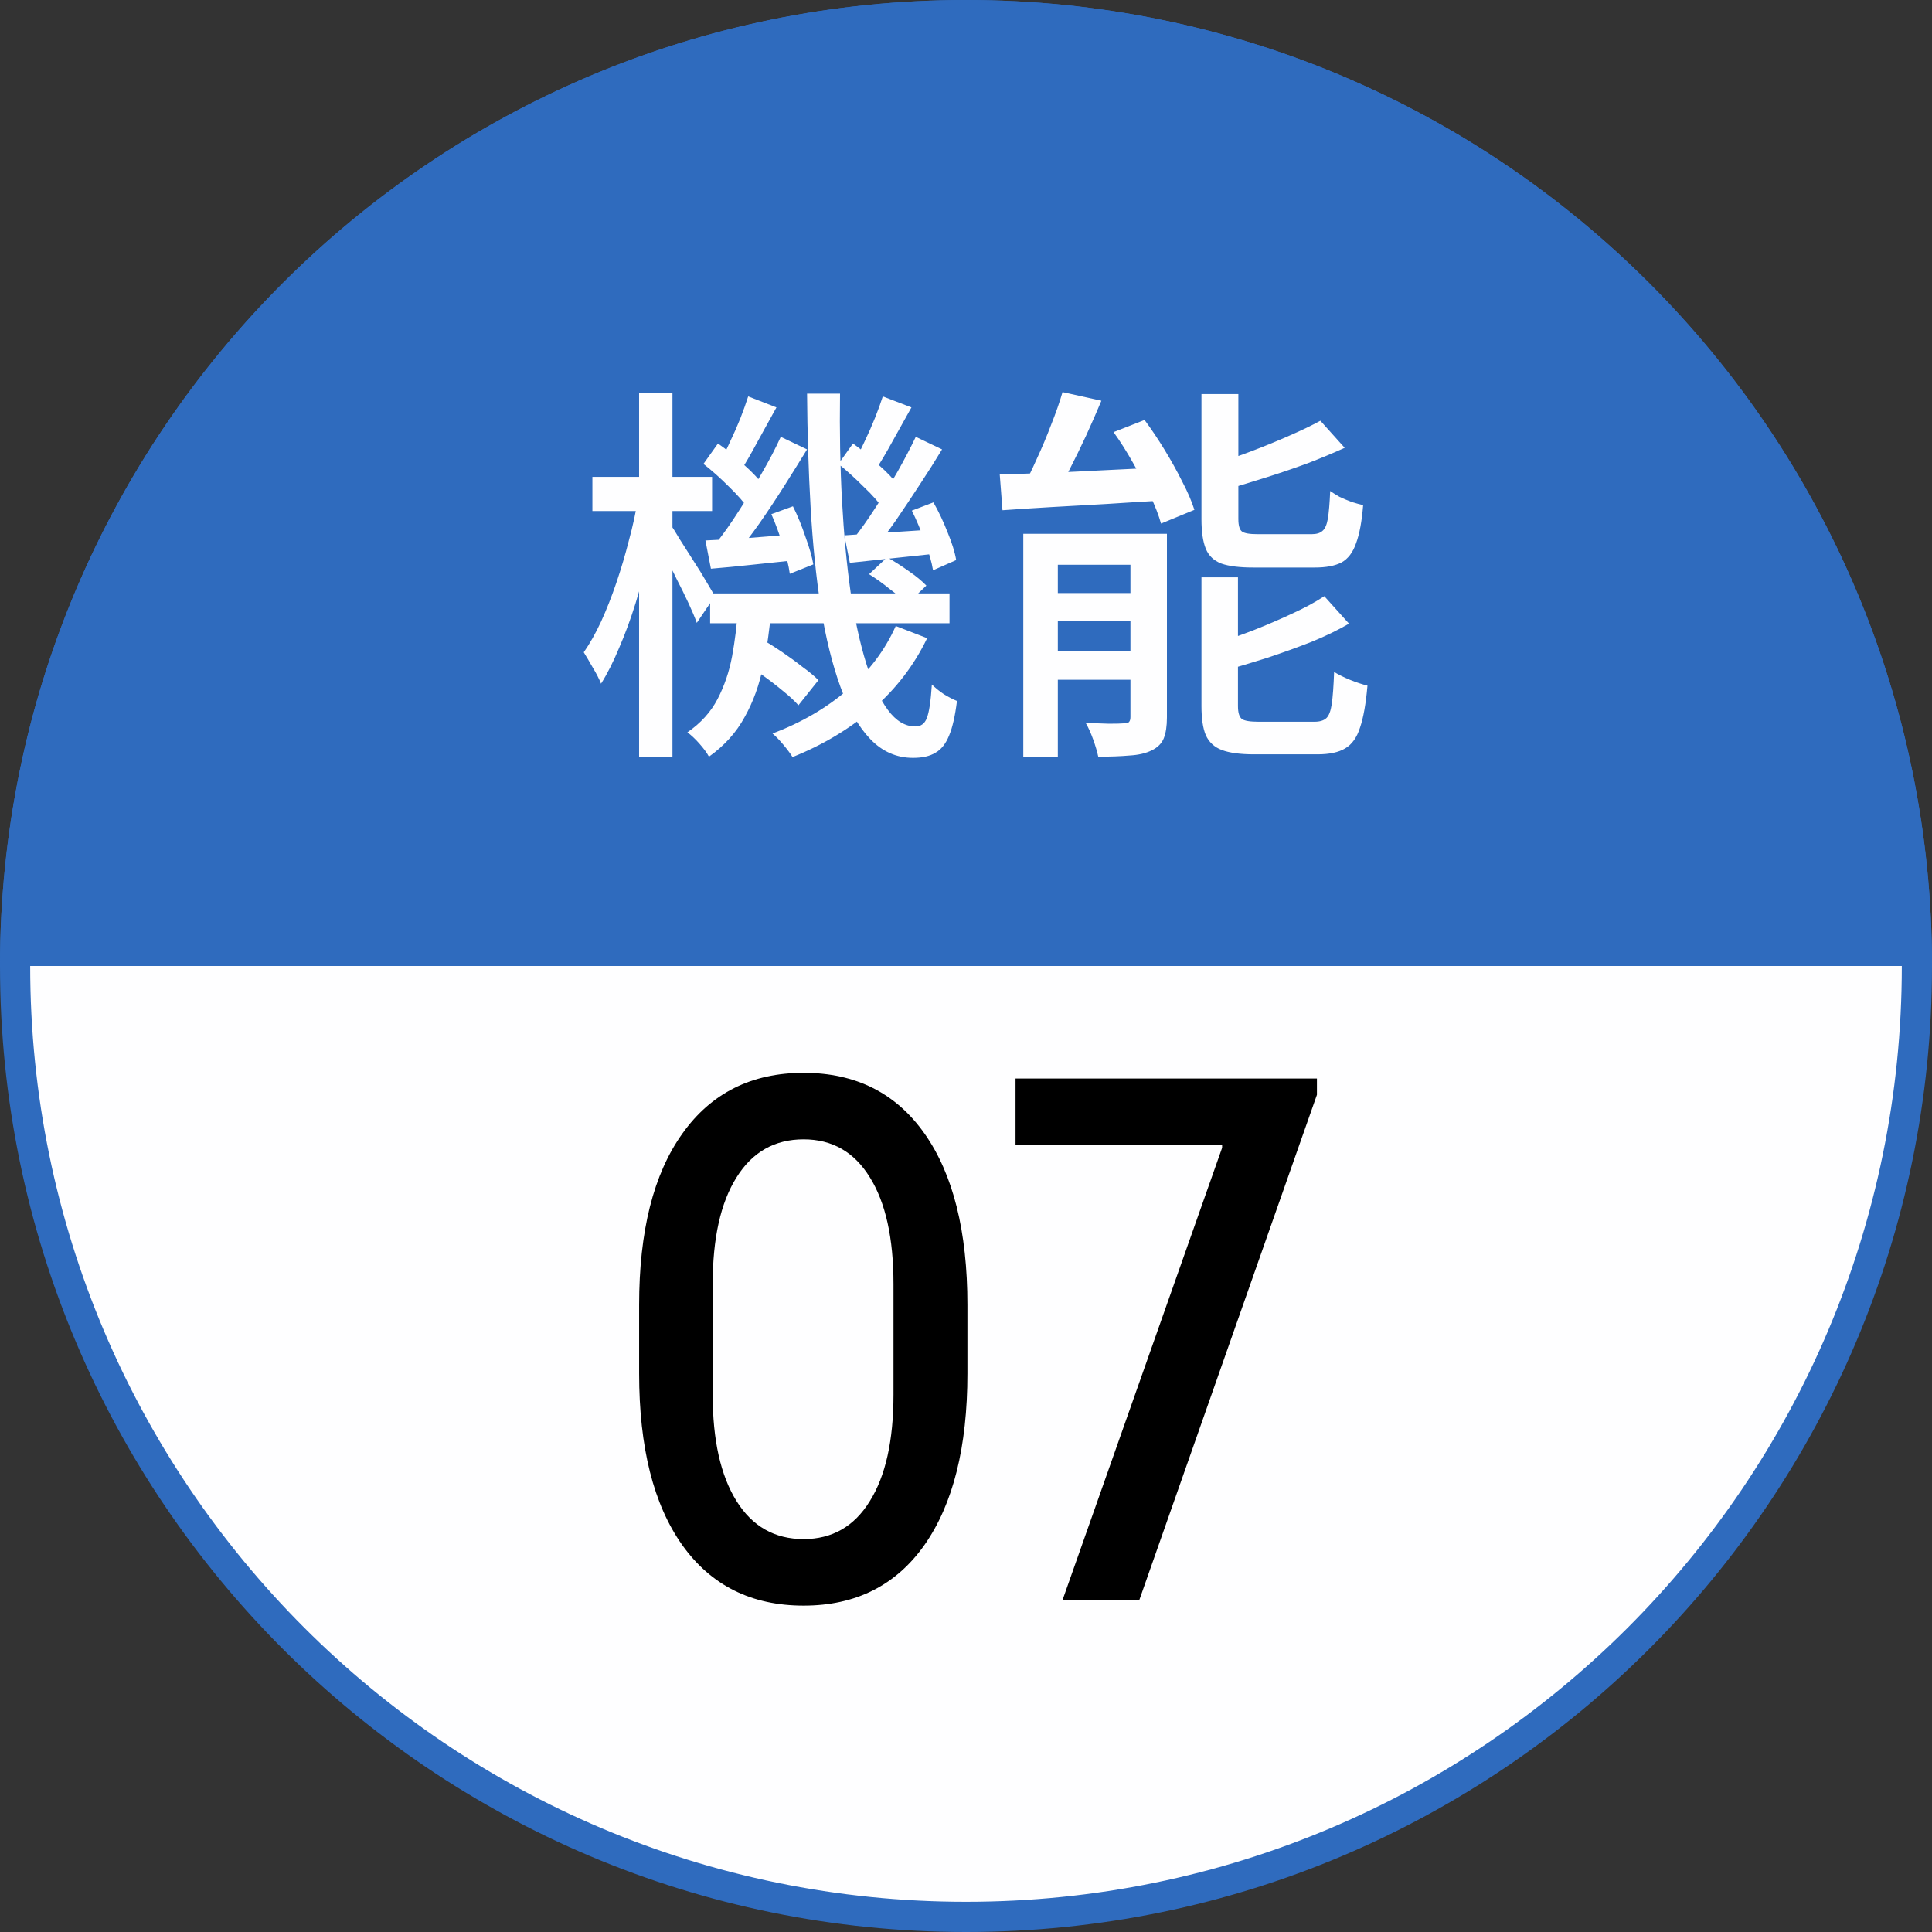
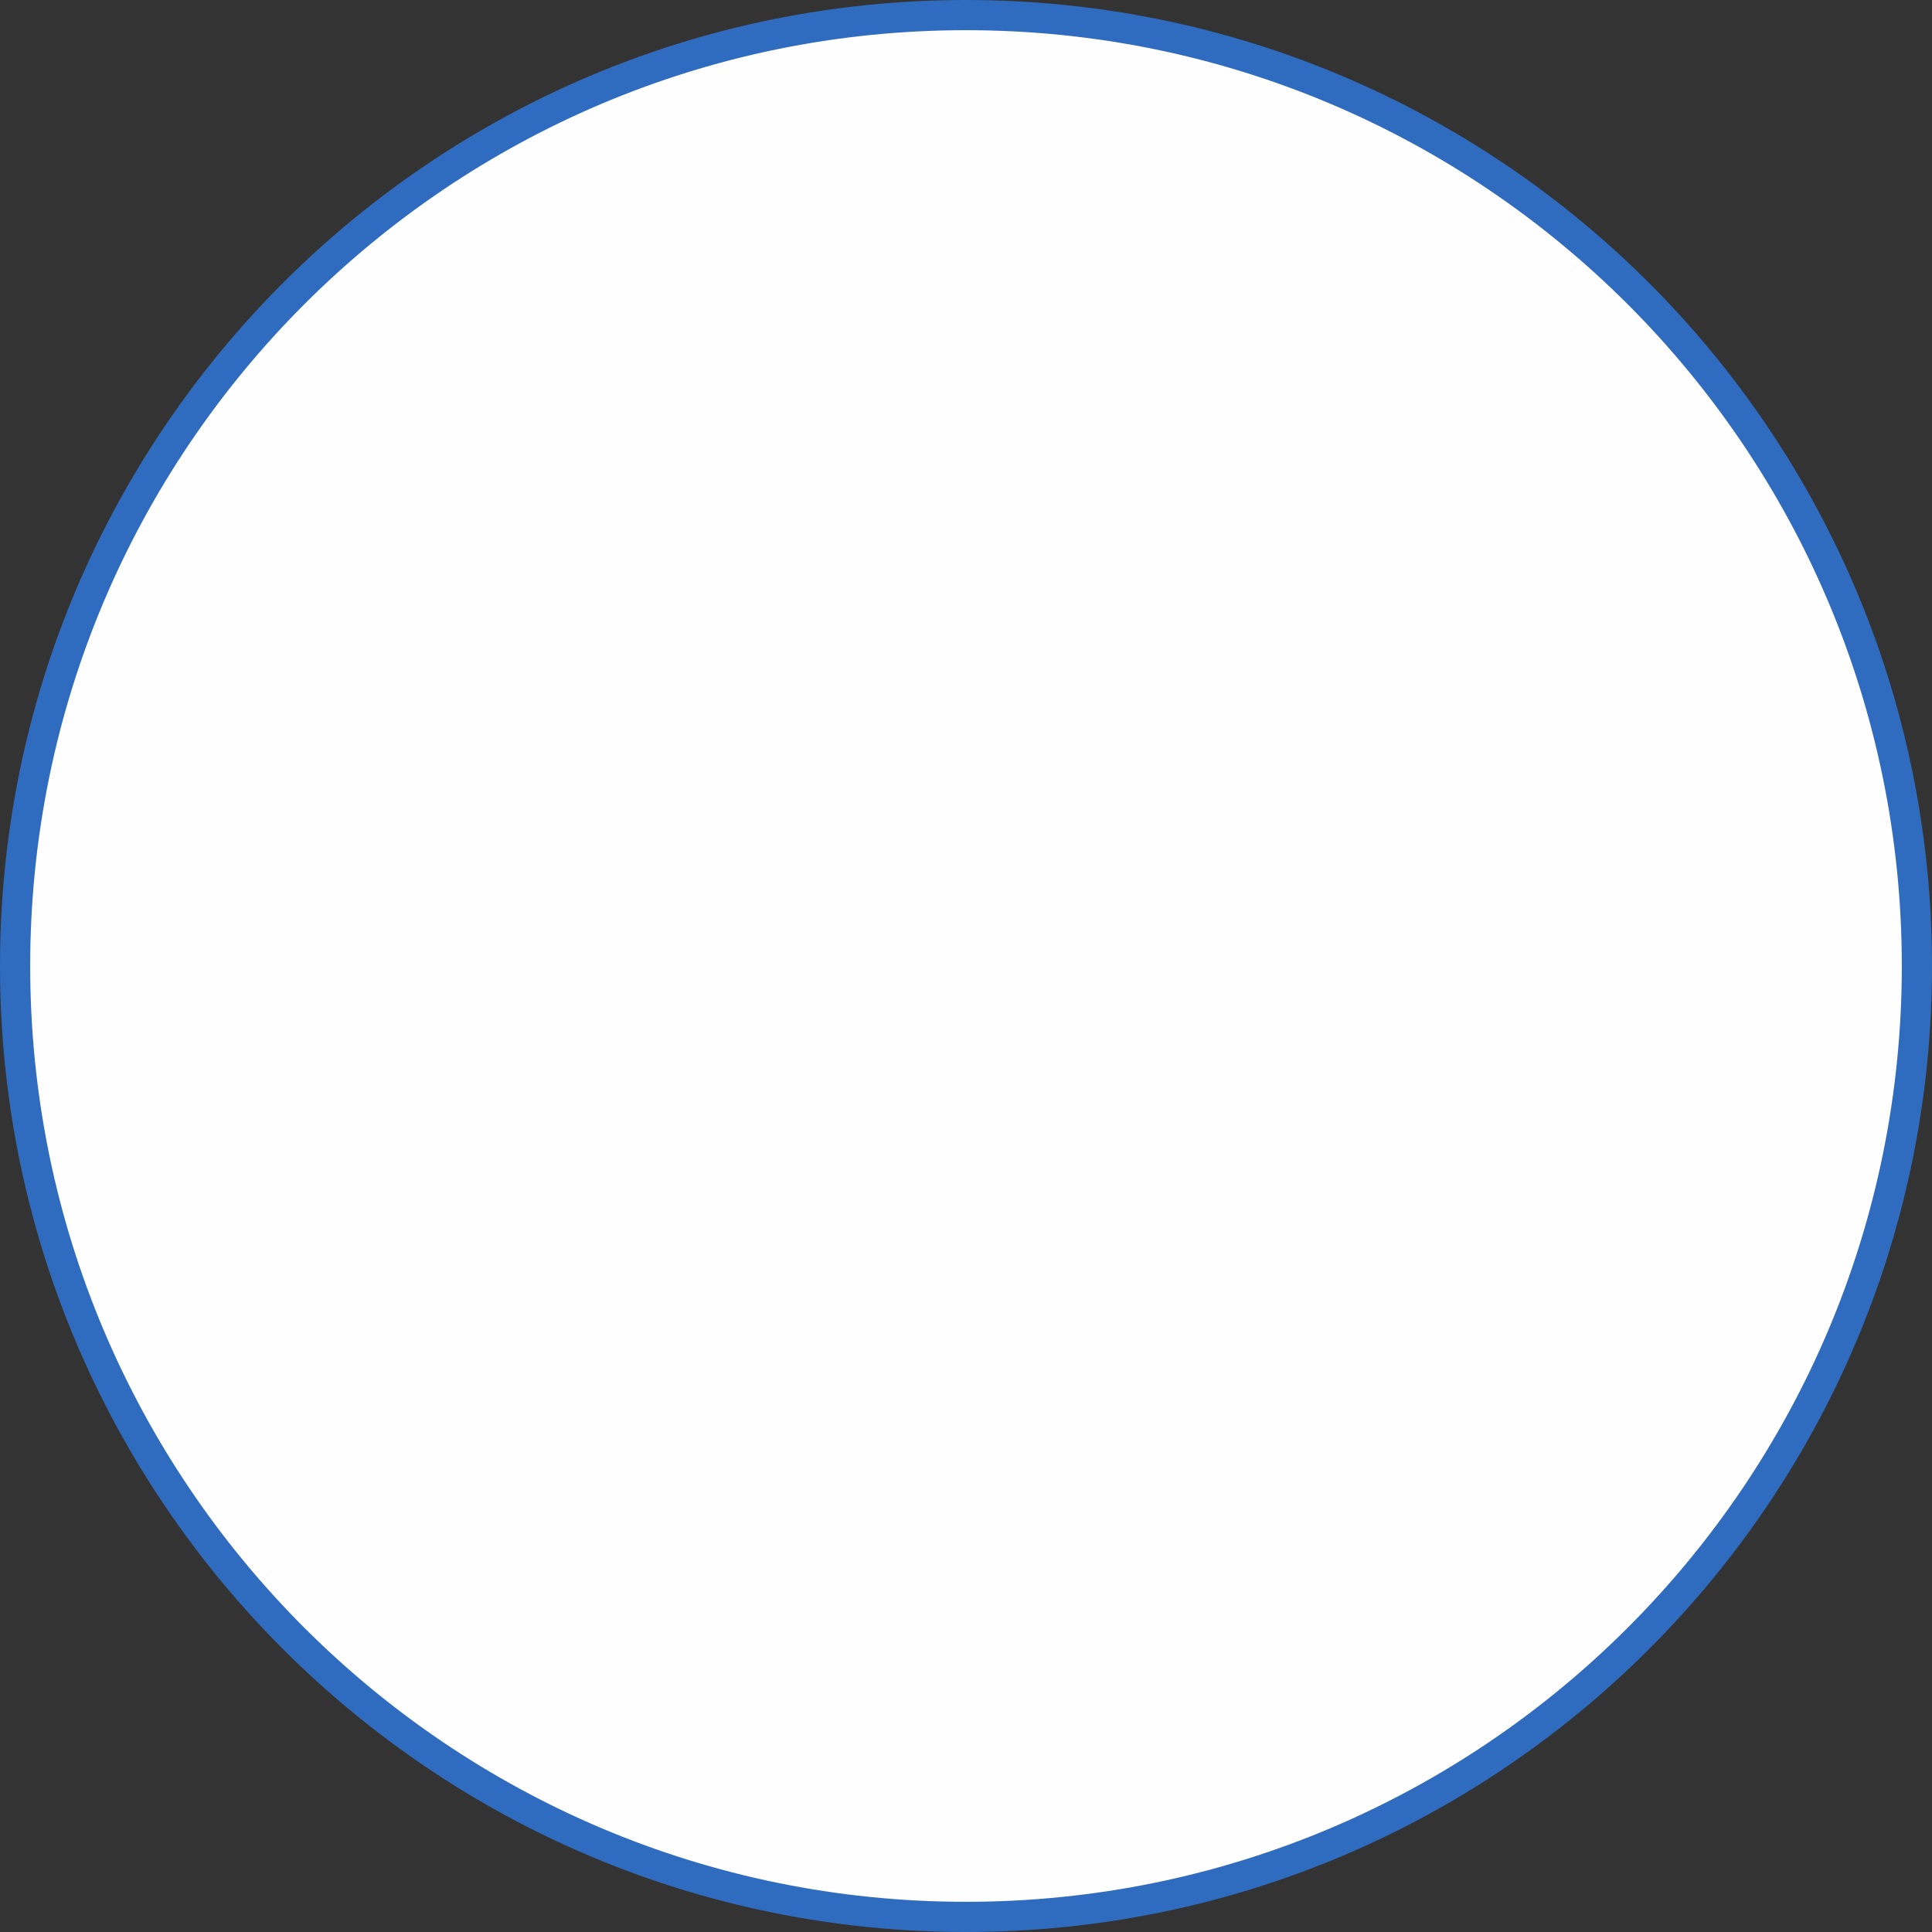
<svg xmlns="http://www.w3.org/2000/svg" width="64" height="64" viewBox="0 0 64 64" fill="none">
  <rect x="0" y="0" width="64" height="64" fill="#333333" stroke="none" />
  <path d="M0.5 32C0.5 14.603 14.603 0.5 32 0.5C49.397 0.5 63.5 14.603 63.5 32C63.5 49.397 49.397 63.5 32 63.5C14.603 63.5 0.5 49.397 0.5 32Z" fill="#FEFEFF" stroke="#2F6BBE" />
-   <path d="M0 32C0 14.327 14.327 0 32 0C49.673 0 64 14.327 64 32H0Z" fill="#2F6BBE" />
  <path d="M23.524 19.658H31.454V20.646H23.524V19.658ZM24.577 21.894L25.201 21.153C25.426 21.283 25.66 21.43 25.903 21.595C26.146 21.76 26.371 21.924 26.579 22.089C26.796 22.245 26.973 22.392 27.112 22.531L26.449 23.363C26.319 23.216 26.146 23.055 25.929 22.882C25.721 22.709 25.496 22.535 25.253 22.362C25.019 22.189 24.794 22.033 24.577 21.894ZM28.789 19.021L29.387 18.462C29.621 18.592 29.859 18.744 30.102 18.917C30.353 19.09 30.548 19.251 30.687 19.398L30.05 20.009C29.911 19.862 29.721 19.697 29.478 19.515C29.244 19.324 29.014 19.16 28.789 19.021ZM24.447 20.152H25.552C25.5 20.811 25.409 21.448 25.279 22.063C25.158 22.678 24.954 23.242 24.668 23.753C24.391 24.264 23.996 24.702 23.485 25.066C23.416 24.936 23.307 24.789 23.16 24.624C23.021 24.468 22.891 24.347 22.77 24.26C23.212 23.957 23.546 23.588 23.771 23.155C23.996 22.722 24.157 22.249 24.252 21.738C24.347 21.218 24.412 20.689 24.447 20.152ZM26.735 13.041H27.827C27.81 14.28 27.831 15.459 27.892 16.577C27.953 17.686 28.048 18.7 28.178 19.619C28.317 20.529 28.49 21.318 28.698 21.985C28.906 22.644 29.144 23.155 29.413 23.519C29.682 23.883 29.985 24.065 30.323 24.065C30.505 24.065 30.631 23.974 30.7 23.792C30.778 23.601 30.834 23.229 30.869 22.674C30.982 22.787 31.116 22.895 31.272 22.999C31.428 23.094 31.571 23.168 31.701 23.22C31.64 23.714 31.554 24.095 31.441 24.364C31.328 24.641 31.177 24.832 30.986 24.936C30.804 25.049 30.557 25.105 30.245 25.105C29.699 25.105 29.227 24.897 28.828 24.481C28.438 24.074 28.109 23.497 27.84 22.752C27.571 22.007 27.355 21.131 27.19 20.126C27.034 19.112 26.921 18.003 26.852 16.798C26.783 15.593 26.744 14.341 26.735 13.041ZM29.673 20.737L30.713 21.14C30.28 22.041 29.677 22.826 28.906 23.493C28.135 24.152 27.251 24.68 26.254 25.079C26.185 24.966 26.085 24.832 25.955 24.676C25.825 24.52 25.704 24.394 25.591 24.299C26.553 23.935 27.385 23.45 28.087 22.843C28.789 22.236 29.318 21.534 29.673 20.737ZM27.775 15.368L28.256 14.692C28.533 14.891 28.815 15.125 29.101 15.394C29.396 15.654 29.617 15.888 29.764 16.096L29.257 16.863C29.118 16.646 28.902 16.399 28.607 16.122C28.321 15.836 28.044 15.585 27.775 15.368ZM30.206 16.915L30.921 16.642C31.094 16.945 31.25 17.275 31.389 17.63C31.536 17.985 31.632 18.293 31.675 18.553L30.908 18.891C30.865 18.622 30.774 18.306 30.635 17.942C30.505 17.569 30.362 17.227 30.206 16.915ZM27.97 17.734C28.369 17.708 28.824 17.678 29.335 17.643C29.846 17.608 30.379 17.574 30.934 17.539L30.96 18.345C30.457 18.397 29.968 18.449 29.491 18.501C29.023 18.553 28.577 18.601 28.152 18.644L27.97 17.734ZM29.244 13.132L30.193 13.496C29.994 13.851 29.786 14.224 29.569 14.614C29.361 14.995 29.17 15.316 28.997 15.576L28.321 15.277C28.425 15.078 28.533 14.857 28.646 14.614C28.767 14.363 28.88 14.107 28.984 13.847C29.088 13.587 29.175 13.349 29.244 13.132ZM30.336 14.471L31.207 14.887C30.982 15.26 30.735 15.65 30.466 16.057C30.206 16.456 29.946 16.846 29.686 17.227C29.426 17.6 29.175 17.929 28.932 18.215L28.269 17.851C28.503 17.556 28.746 17.214 28.997 16.824C29.257 16.425 29.504 16.022 29.738 15.615C29.972 15.199 30.171 14.818 30.336 14.471ZM23.303 15.368L23.784 14.692C24.07 14.891 24.356 15.125 24.642 15.394C24.937 15.654 25.153 15.888 25.292 16.096L24.798 16.863C24.651 16.646 24.434 16.399 24.148 16.122C23.862 15.836 23.58 15.585 23.303 15.368ZM25.552 17.032L26.267 16.772C26.423 17.084 26.562 17.422 26.683 17.786C26.813 18.141 26.9 18.445 26.943 18.696L26.163 19.008C26.128 18.739 26.05 18.423 25.929 18.059C25.816 17.686 25.691 17.344 25.552 17.032ZM23.368 17.903C23.775 17.886 24.235 17.86 24.746 17.825C25.266 17.782 25.808 17.738 26.371 17.695L26.384 18.553C25.881 18.605 25.387 18.657 24.902 18.709C24.425 18.761 23.975 18.804 23.55 18.839L23.368 17.903ZM24.785 13.132L25.721 13.496C25.522 13.86 25.314 14.237 25.097 14.627C24.889 15.017 24.698 15.346 24.525 15.615L23.849 15.303C23.962 15.104 24.074 14.878 24.187 14.627C24.308 14.376 24.421 14.12 24.525 13.86C24.629 13.591 24.716 13.349 24.785 13.132ZM25.864 14.471L26.735 14.887C26.501 15.268 26.25 15.671 25.981 16.096C25.712 16.521 25.439 16.932 25.162 17.331C24.885 17.721 24.625 18.063 24.382 18.358L23.719 17.994C23.962 17.691 24.213 17.335 24.473 16.928C24.742 16.512 24.997 16.092 25.24 15.667C25.491 15.234 25.699 14.835 25.864 14.471ZM19.624 15.797H23.589V16.928H19.624V15.797ZM21.171 13.028H22.276V25.079H21.171V13.028ZM21.132 16.525L21.821 16.746C21.734 17.257 21.626 17.79 21.496 18.345C21.366 18.9 21.219 19.446 21.054 19.983C20.889 20.512 20.707 21.006 20.508 21.465C20.317 21.924 20.118 22.319 19.91 22.648C19.849 22.492 19.758 22.314 19.637 22.115C19.524 21.916 19.425 21.747 19.338 21.608C19.537 21.322 19.728 20.984 19.91 20.594C20.092 20.195 20.261 19.766 20.417 19.307C20.573 18.848 20.712 18.38 20.833 17.903C20.963 17.426 21.063 16.967 21.132 16.525ZM22.211 17.383C22.28 17.47 22.38 17.626 22.51 17.851C22.649 18.068 22.8 18.306 22.965 18.566C23.13 18.817 23.277 19.056 23.407 19.281C23.537 19.498 23.628 19.654 23.68 19.749L23.082 20.633C23.021 20.46 22.93 20.243 22.809 19.983C22.688 19.723 22.558 19.459 22.419 19.19C22.289 18.913 22.159 18.657 22.029 18.423C21.908 18.18 21.808 17.99 21.73 17.851L22.211 17.383ZM35.198 12.989L36.485 13.275C36.329 13.648 36.16 14.033 35.978 14.432C35.796 14.822 35.614 15.195 35.432 15.55C35.25 15.905 35.077 16.222 34.912 16.499L33.846 16.213C34.011 15.918 34.175 15.585 34.34 15.212C34.513 14.839 34.674 14.458 34.821 14.068C34.977 13.678 35.103 13.318 35.198 12.989ZM33.118 15.719C33.577 15.702 34.102 15.684 34.691 15.667C35.289 15.641 35.922 15.611 36.589 15.576C37.256 15.541 37.928 15.511 38.604 15.485L38.591 16.577C37.95 16.612 37.308 16.651 36.667 16.694C36.026 16.729 35.41 16.763 34.821 16.798C34.232 16.833 33.694 16.867 33.209 16.902L33.118 15.719ZM33.898 17.682H38.019V18.709H35.042V25.079H33.898V17.682ZM37.447 17.682H38.656V23.766C38.656 24.052 38.621 24.282 38.552 24.455C38.483 24.628 38.348 24.763 38.149 24.858C37.958 24.953 37.716 25.01 37.421 25.027C37.126 25.053 36.78 25.066 36.381 25.066C36.346 24.901 36.29 24.711 36.212 24.494C36.134 24.277 36.052 24.095 35.965 23.948C36.242 23.957 36.498 23.965 36.732 23.974C36.975 23.974 37.144 23.97 37.239 23.961C37.317 23.961 37.369 23.948 37.395 23.922C37.43 23.887 37.447 23.831 37.447 23.753V17.682ZM34.431 19.645H38.11V20.581H34.431V19.645ZM34.431 21.569H38.11V22.518H34.431V21.569ZM39.8 13.054H41.022V17.188C41.022 17.405 41.061 17.543 41.139 17.604C41.217 17.665 41.39 17.695 41.659 17.695C41.72 17.695 41.828 17.695 41.984 17.695C42.149 17.695 42.326 17.695 42.517 17.695C42.716 17.695 42.903 17.695 43.076 17.695C43.249 17.695 43.375 17.695 43.453 17.695C43.609 17.695 43.726 17.66 43.804 17.591C43.891 17.522 43.951 17.387 43.986 17.188C44.021 16.98 44.047 16.672 44.064 16.265C44.151 16.326 44.255 16.391 44.376 16.46C44.506 16.521 44.64 16.577 44.779 16.629C44.918 16.672 45.043 16.707 45.156 16.733C45.113 17.27 45.035 17.691 44.922 17.994C44.818 18.297 44.658 18.51 44.441 18.631C44.224 18.744 43.93 18.8 43.557 18.8C43.496 18.8 43.397 18.8 43.258 18.8C43.119 18.8 42.963 18.8 42.79 18.8C42.617 18.8 42.443 18.8 42.27 18.8C42.097 18.8 41.941 18.8 41.802 18.8C41.672 18.8 41.577 18.8 41.516 18.8C41.065 18.8 40.714 18.757 40.463 18.67C40.212 18.575 40.038 18.41 39.943 18.176C39.848 17.942 39.8 17.617 39.8 17.201V13.054ZM43.739 13.938L44.545 14.835C44.164 15.008 43.748 15.182 43.297 15.355C42.846 15.52 42.387 15.676 41.919 15.823C41.451 15.97 40.996 16.109 40.554 16.239C40.528 16.118 40.48 15.975 40.411 15.81C40.342 15.637 40.272 15.494 40.203 15.381C40.619 15.251 41.044 15.104 41.477 14.939C41.91 14.774 42.322 14.605 42.712 14.432C43.111 14.259 43.453 14.094 43.739 13.938ZM39.8 19.125H41.009V23.389C41.009 23.606 41.052 23.749 41.139 23.818C41.226 23.879 41.412 23.909 41.698 23.909C41.759 23.909 41.871 23.909 42.036 23.909C42.201 23.909 42.383 23.909 42.582 23.909C42.79 23.909 42.981 23.909 43.154 23.909C43.327 23.909 43.457 23.909 43.544 23.909C43.717 23.909 43.847 23.87 43.934 23.792C44.021 23.714 44.081 23.558 44.116 23.324C44.151 23.081 44.177 22.726 44.194 22.258C44.333 22.345 44.506 22.431 44.714 22.518C44.931 22.605 45.126 22.67 45.299 22.713C45.247 23.311 45.165 23.775 45.052 24.104C44.948 24.433 44.783 24.663 44.558 24.793C44.341 24.923 44.038 24.988 43.648 24.988C43.587 24.988 43.483 24.988 43.336 24.988C43.197 24.988 43.037 24.988 42.855 24.988C42.682 24.988 42.504 24.988 42.322 24.988C42.14 24.988 41.975 24.988 41.828 24.988C41.689 24.988 41.594 24.988 41.542 24.988C41.083 24.988 40.727 24.94 40.476 24.845C40.225 24.75 40.047 24.585 39.943 24.351C39.848 24.126 39.8 23.805 39.8 23.389V19.125ZM43.869 19.749L44.688 20.659C44.315 20.876 43.895 21.079 43.427 21.27C42.959 21.452 42.478 21.625 41.984 21.79C41.49 21.946 41.013 22.089 40.554 22.219C40.528 22.098 40.476 21.95 40.398 21.777C40.32 21.604 40.251 21.461 40.19 21.348C40.623 21.209 41.065 21.053 41.516 20.88C41.975 20.698 42.409 20.512 42.816 20.321C43.232 20.13 43.583 19.94 43.869 19.749ZM36.888 14.315L37.915 13.912C38.14 14.215 38.361 14.545 38.578 14.9C38.795 15.255 38.99 15.606 39.163 15.953C39.345 16.3 39.479 16.612 39.566 16.889L38.461 17.344C38.383 17.067 38.262 16.755 38.097 16.408C37.932 16.061 37.746 15.706 37.538 15.342C37.33 14.969 37.113 14.627 36.888 14.315Z" fill="#FEFEFF" />
-   <path d="M26.621 53.188C24.895 53.188 23.555 52.52 22.602 51.184C21.648 49.84 21.172 47.945 21.172 45.5V43.227C21.172 40.781 21.648 38.891 22.602 37.555C23.555 36.211 24.895 35.539 26.621 35.539C28.348 35.539 29.684 36.211 30.629 37.555C31.574 38.898 32.047 40.789 32.047 43.227V45.5C32.047 47.93 31.574 49.82 30.629 51.172C29.684 52.516 28.348 53.188 26.621 53.188ZM26.621 50.984C27.566 50.984 28.297 50.566 28.812 49.73C29.336 48.895 29.598 47.719 29.598 46.203V42.535C29.598 41.012 29.336 39.832 28.812 38.996C28.297 38.16 27.566 37.742 26.621 37.742C25.66 37.742 24.918 38.164 24.395 39.008C23.871 39.844 23.609 41.02 23.609 42.535V46.203C23.609 47.703 23.871 48.875 24.395 49.719C24.918 50.562 25.66 50.984 26.621 50.984ZM35.199 53L40.484 38.023V37.93H33.641V35.727H43.625V36.266L37.742 53H35.199Z" fill="black" />
</svg>